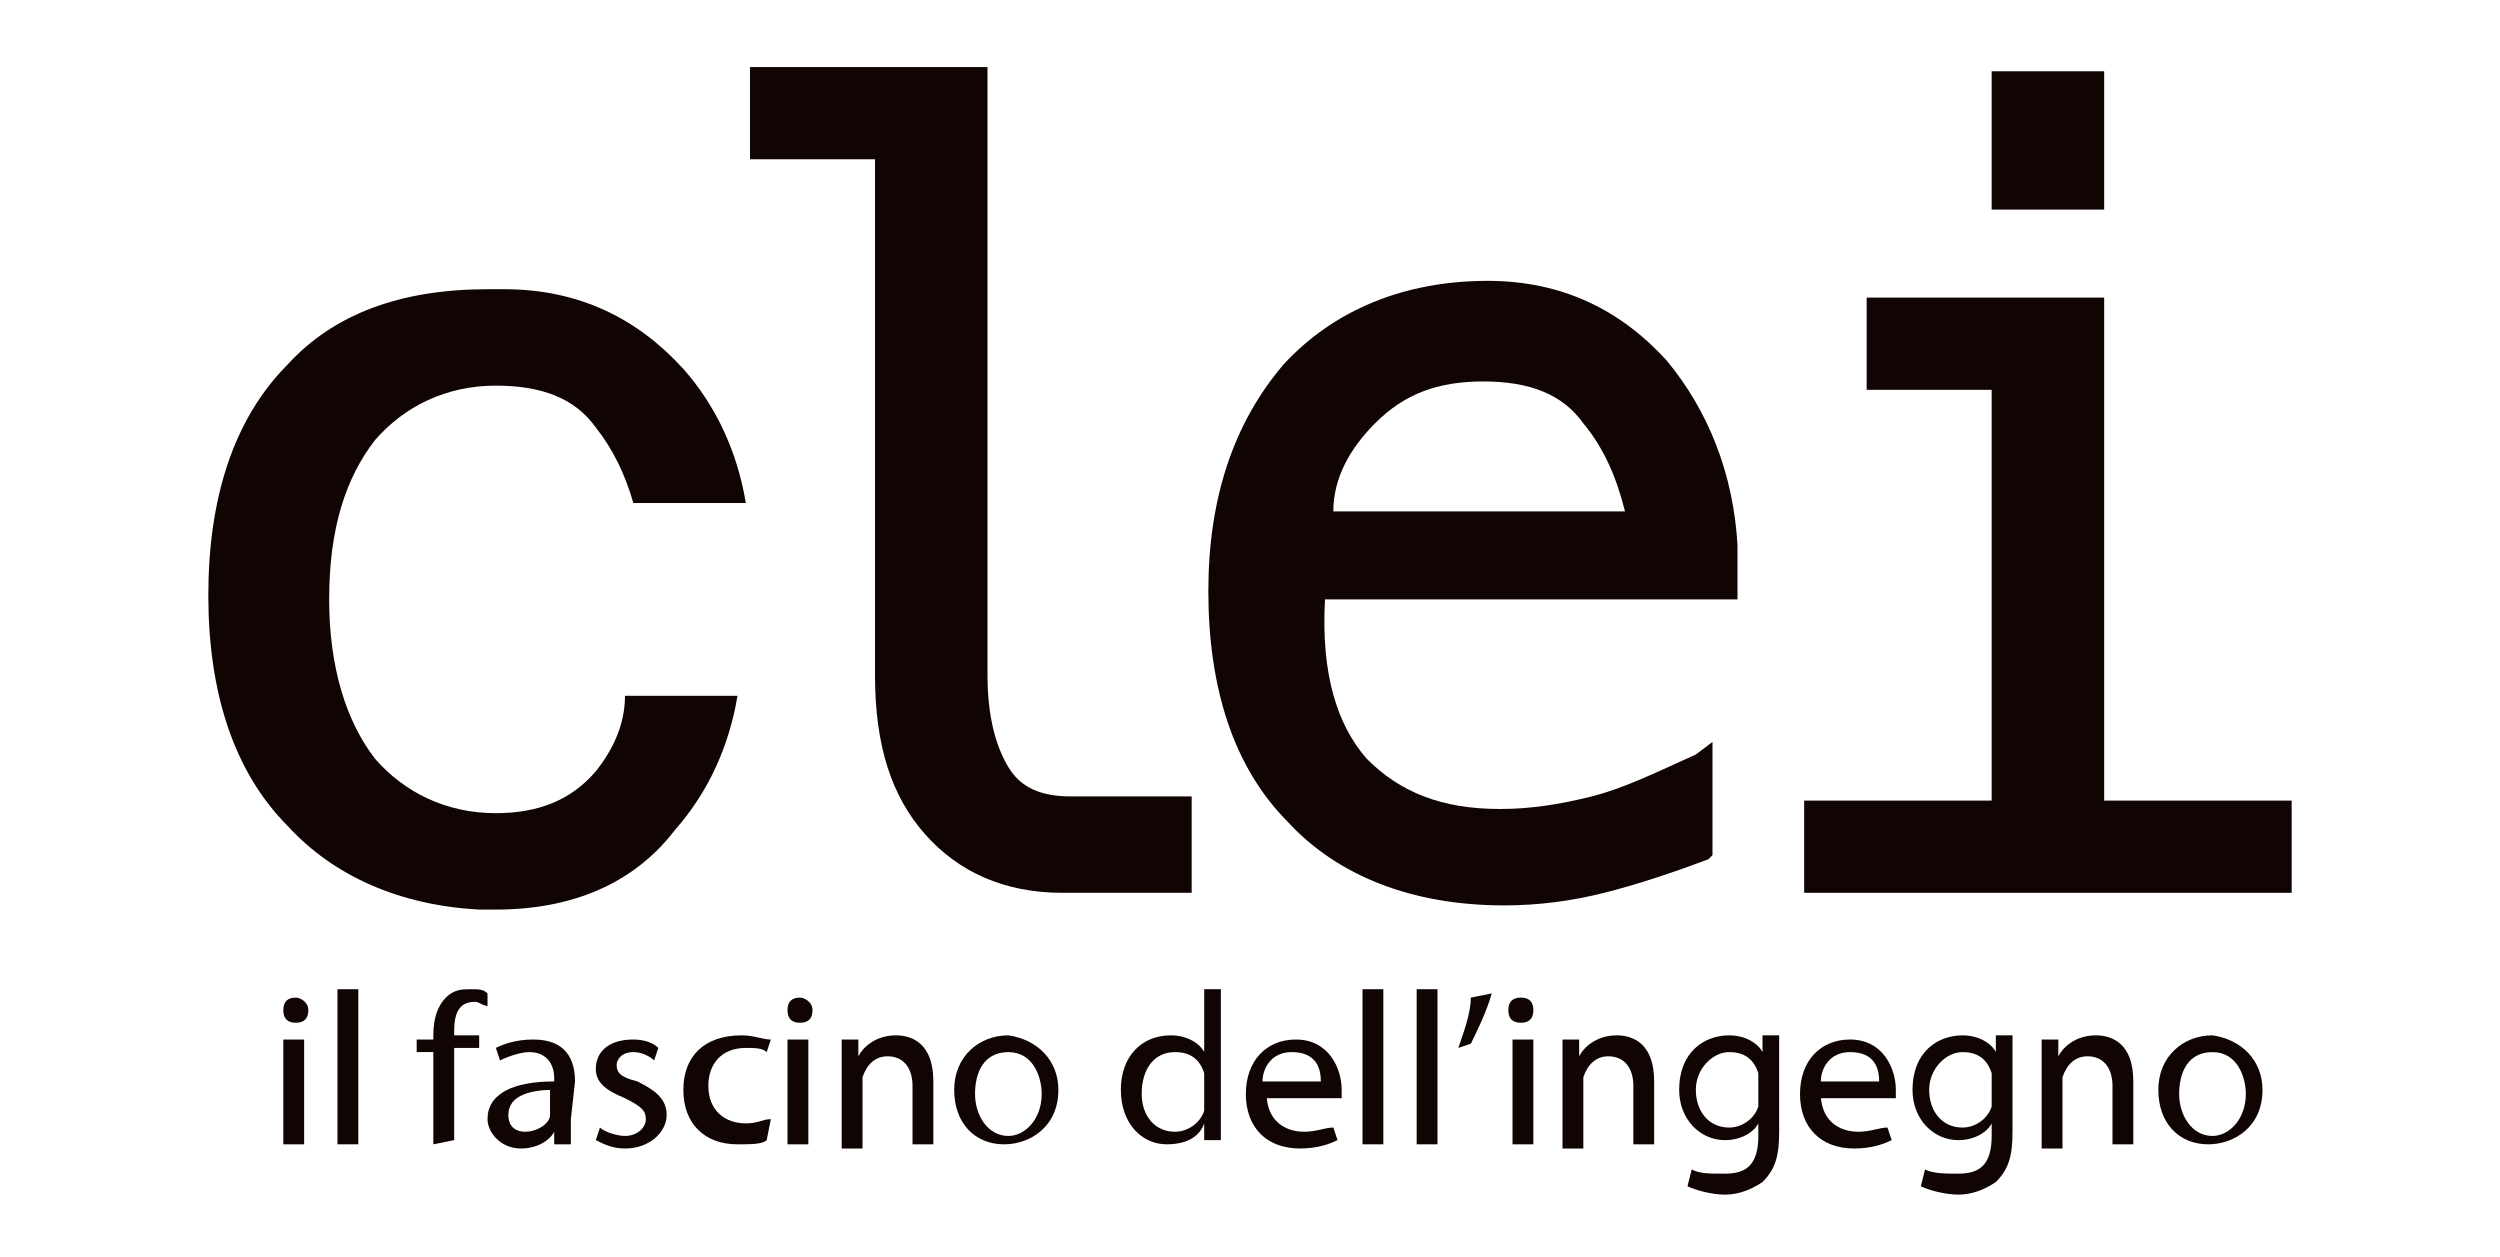
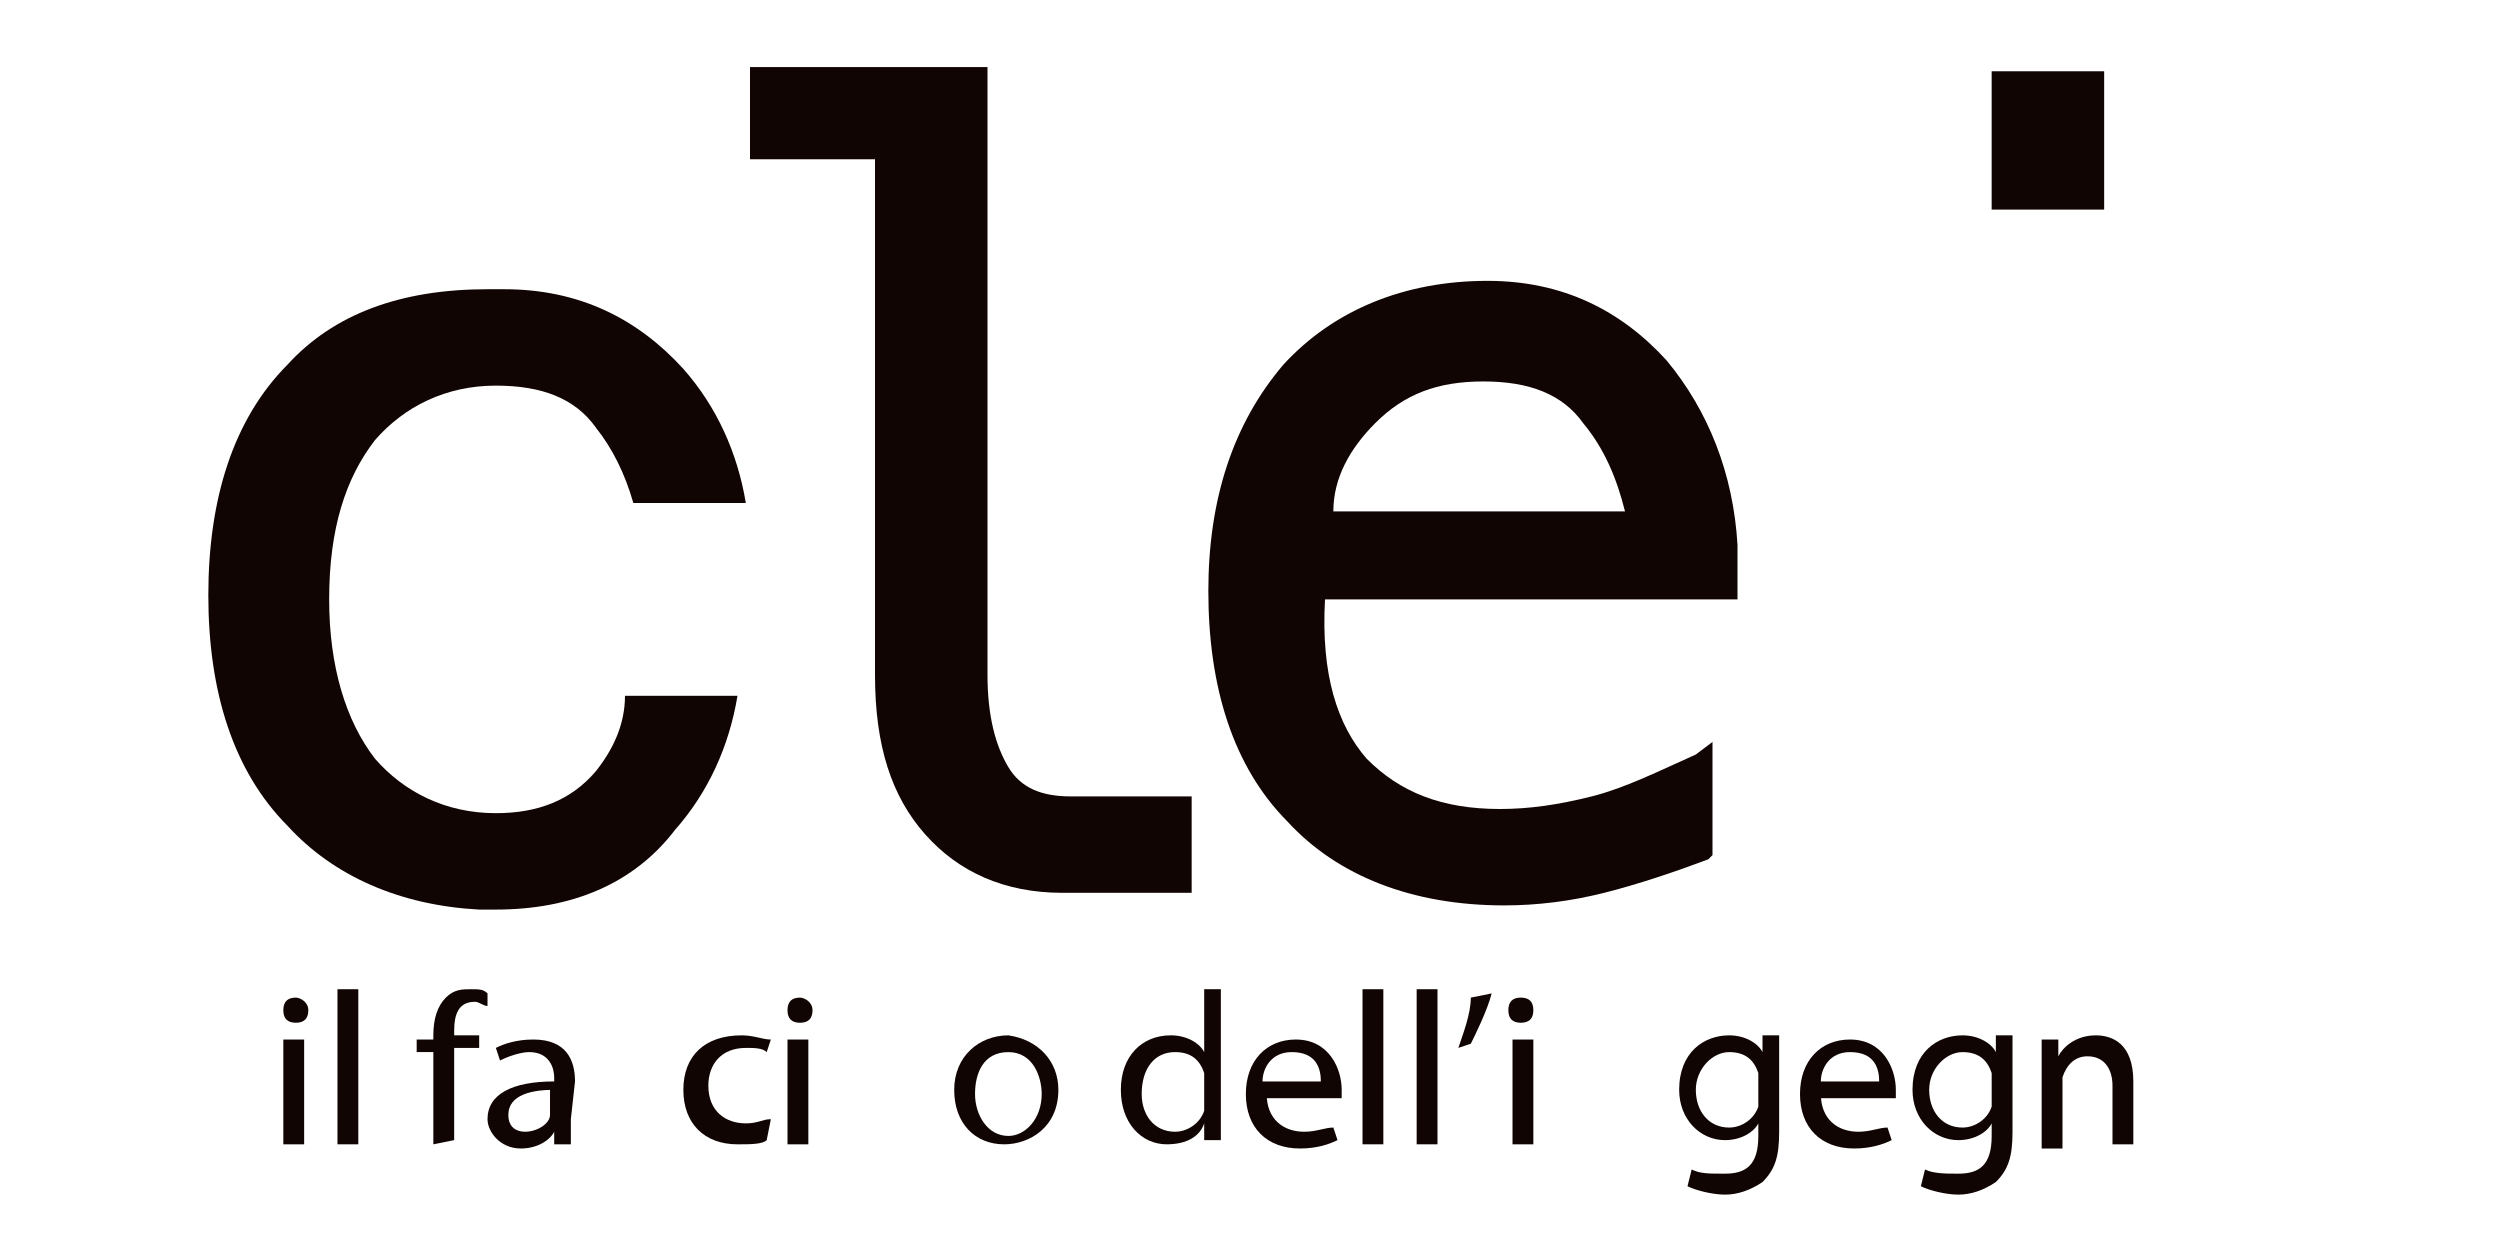
<svg xmlns="http://www.w3.org/2000/svg" width="167" height="84" viewBox="0 0 167 84" fill="none">
  <path d="M79.603 59.641H70.975C67.078 59.641 64.016 58.24 61.79 55.721C59.563 53.2 58.45 49.84 58.45 45.081V10.64H50.1V4.48H65.965V45.081C65.965 47.88 66.521 49.84 67.356 51.24C68.191 52.641 69.583 53.2 71.531 53.2H79.603V59.641Z" fill="#110503" />
  <path d="M140.558 4.761H133.043V14.001H140.558V4.761Z" fill="#110503" />
-   <path d="M153.083 59.64H120.518V53.48H133.043V26.04H124.693V19.88H140.558V53.48H153.083V59.64Z" fill="#110503" />
  <path d="M106.323 53.201C104.097 53.761 102.148 54.041 100.2 54.041C96.303 54.041 93.52 52.921 91.293 50.681C89.345 48.441 88.232 45.081 88.51 40.041H116.065V36.401C115.787 31.641 114.117 27.441 111.333 24.081C108.272 20.721 104.375 18.761 99.365 18.761C93.799 18.761 89.067 20.721 85.727 24.361C82.387 28.281 80.717 33.321 80.717 39.481C80.717 45.921 82.387 51.241 86.005 54.881C89.345 58.521 94.355 60.481 100.478 60.481C102.705 60.481 104.932 60.201 107.158 59.641C109.385 59.081 111.89 58.241 114.117 57.401L114.395 57.121V49.561L113.282 50.401C110.777 51.521 108.55 52.641 106.323 53.201ZM91.85 28.281C93.799 26.321 96.025 25.481 99.087 25.481C102.148 25.481 104.375 26.321 105.767 28.281C107.158 29.961 107.993 31.921 108.55 34.161H89.067C89.067 31.921 90.18 29.961 91.85 28.281Z" fill="#110503" />
  <path d="M39.801 51.52C38.131 53.48 35.904 54.32 33.121 54.32C29.781 54.32 26.998 52.92 25.049 50.68C23.101 48.16 21.988 44.52 21.988 40.04C21.988 35.28 23.101 31.92 25.049 29.4C26.998 27.16 29.781 25.76 33.121 25.76C36.183 25.76 38.409 26.6 39.801 28.56C40.914 29.96 41.749 31.64 42.306 33.6H49.821C49.264 30.24 47.873 27.16 45.646 24.64C42.584 21.28 38.688 19.32 33.678 19.32C33.399 19.32 32.843 19.32 32.564 19.32C26.719 19.32 22.266 21 19.204 24.36C15.586 28 13.916 33.32 13.916 39.76C13.916 46.2 15.586 51.52 19.204 55.16C22.266 58.52 26.719 60.48 32.008 60.76C32.286 60.76 32.564 60.76 32.843 60.76H33.121C38.131 60.76 42.306 59.08 45.089 55.44C47.316 52.92 48.708 49.84 49.264 46.48H41.749C41.749 48.44 40.914 50.12 39.801 51.52Z" fill="#110503" />
  <path d="M18.926 69.44H20.317V76.44H18.926V69.44ZM20.596 67.48C20.596 68.04 20.317 68.32 19.761 68.32C19.204 68.32 18.926 68.04 18.926 67.48C18.926 66.92 19.204 66.64 19.761 66.64C20.039 66.64 20.596 66.92 20.596 67.48Z" fill="#110503" />
  <path d="M23.935 66.08H22.543V76.44H23.935V66.08Z" fill="#110503" />
  <path d="M28.947 76.44V70.28H27.834V69.44H28.947V69.16C28.947 68.04 29.226 67.2 29.782 66.64C30.339 66.08 30.896 66.08 31.452 66.08C32.009 66.08 32.287 66.08 32.566 66.36V67.2C32.287 67.2 32.009 66.92 31.731 66.92C30.617 66.92 30.339 67.76 30.339 68.88V69.16H32.009V70H30.339V76.16L28.947 76.44Z" fill="#110503" />
  <path d="M37.02 72.8C35.628 72.8 33.958 73.08 33.958 74.48C33.958 75.32 34.515 75.6 35.071 75.6C35.906 75.6 36.741 75.04 36.741 74.48C36.741 74.2 36.741 74.2 36.741 74.2V72.8H37.02ZM38.133 74.76C38.133 75.32 38.133 75.88 38.133 76.44H37.02V75.6C36.741 76.16 35.906 76.72 34.793 76.72C33.401 76.72 32.566 75.6 32.566 74.76C32.566 73.08 34.236 72.24 37.02 72.24V71.96C37.02 71.4 36.741 70.28 35.35 70.28C34.793 70.28 33.958 70.56 33.401 70.84L33.123 70C33.68 69.72 34.515 69.44 35.628 69.44C37.855 69.44 38.411 70.84 38.411 72.24L38.133 74.76Z" fill="#110503" />
-   <path d="M40.079 75.32C40.357 75.6 41.192 75.88 41.749 75.88C42.584 75.88 43.141 75.32 43.141 74.76C43.141 74.2 42.862 73.92 41.749 73.36C40.357 72.8 39.801 72.24 39.801 71.4C39.801 70.28 40.636 69.44 42.306 69.44C43.141 69.44 43.697 69.72 43.976 70L43.697 70.84C43.419 70.56 42.862 70.28 42.306 70.28C41.471 70.28 41.192 70.84 41.192 71.12C41.192 71.68 41.471 71.96 42.584 72.24C43.697 72.8 44.532 73.36 44.532 74.48C44.532 75.6 43.419 76.72 41.749 76.72C40.914 76.72 40.357 76.44 39.801 76.16L40.079 75.32Z" fill="#110503" />
  <path d="M51.215 76.161C50.937 76.441 50.102 76.441 49.267 76.441C47.04 76.441 45.648 75.041 45.648 72.801C45.648 70.561 47.04 69.161 49.545 69.161C50.38 69.161 50.937 69.441 51.493 69.441L51.215 70.281C50.937 70.001 50.38 70.001 49.823 70.001C48.153 70.001 47.318 71.121 47.318 72.521C47.318 74.201 48.432 75.041 49.823 75.041C50.658 75.041 50.937 74.761 51.493 74.761L51.215 76.161Z" fill="#110503" />
  <path d="M52.605 69.44H53.997V76.44H52.605V69.44ZM54.276 67.48C54.276 68.04 53.997 68.32 53.441 68.32C52.884 68.32 52.605 68.04 52.605 67.48C52.605 66.92 52.884 66.64 53.441 66.64C53.719 66.64 54.276 66.92 54.276 67.48Z" fill="#110503" />
-   <path d="M56.225 71.401C56.225 70.561 56.225 70.001 56.225 69.441H57.338V70.561C57.616 70.001 58.451 69.161 59.843 69.161C60.956 69.161 62.348 69.721 62.348 72.241V76.441H60.956V72.521C60.956 71.401 60.4 70.561 59.286 70.561C58.451 70.561 57.895 71.121 57.616 71.961C57.616 72.241 57.616 72.241 57.616 72.521V76.721H56.225V71.401Z" fill="#110503" />
  <path d="M65.132 73.081C65.132 74.481 65.967 75.881 67.359 75.881C68.472 75.881 69.585 74.761 69.585 73.081C69.585 71.961 69.029 70.281 67.359 70.281C65.689 70.281 65.132 71.681 65.132 73.081ZM70.699 72.801C70.699 75.321 68.75 76.441 67.08 76.441C65.132 76.441 63.74 75.041 63.74 72.801C63.74 70.561 65.41 69.161 67.359 69.161C69.307 69.441 70.699 70.841 70.699 72.801Z" fill="#110503" />
  <path d="M80.44 72.24C80.44 71.96 80.44 71.96 80.44 71.68C80.161 70.84 79.605 70.28 78.491 70.28C77.1 70.28 76.265 71.4 76.265 73.08C76.265 74.48 77.1 75.6 78.491 75.6C79.326 75.6 80.161 75.04 80.44 74.2C80.44 73.92 80.44 73.92 80.44 73.64V72.24ZM81.553 66.08V74.48C81.553 75.04 81.553 75.88 81.553 76.16H80.44V75.04C80.161 75.88 79.326 76.44 77.935 76.44C76.265 76.44 74.873 75.04 74.873 72.8C74.873 70.56 76.265 69.16 78.213 69.16C79.326 69.16 80.161 69.72 80.44 70.28V66.08H81.553Z" fill="#110503" />
  <path d="M88.233 72.24C88.233 71.4 87.954 70.28 86.284 70.28C84.893 70.28 84.336 71.4 84.336 72.24H88.233ZM84.614 73.08C84.614 74.76 85.728 75.6 87.119 75.6C87.954 75.6 88.511 75.32 89.068 75.32L89.346 76.16C88.789 76.44 87.954 76.72 86.841 76.72C84.614 76.72 83.223 75.32 83.223 73.08C83.223 70.84 84.614 69.44 86.563 69.44C88.789 69.44 89.624 71.4 89.624 72.8C89.624 73.08 89.624 73.36 89.624 73.36H84.614V73.08Z" fill="#110503" />
  <path d="M92.407 66.08H91.016V76.44H92.407V66.08Z" fill="#110503" />
  <path d="M96.025 66.08H94.633V76.44H96.025V66.08Z" fill="#110503" />
  <path d="M99.643 66.36C99.364 67.48 98.529 69.16 98.251 69.72L97.416 70C97.694 69.16 98.251 67.76 98.251 66.64L99.643 66.36Z" fill="#110503" />
  <path d="M101.036 69.44H102.428V76.44H101.036V69.44ZM102.428 67.48C102.428 68.04 102.149 68.32 101.593 68.32C101.036 68.32 100.758 68.04 100.758 67.48C100.758 66.92 101.036 66.64 101.593 66.64C102.149 66.64 102.428 66.92 102.428 67.48Z" fill="#110503" />
-   <path d="M104.375 71.401C104.375 70.561 104.375 70.001 104.375 69.441H105.488V70.561C105.767 70.001 106.602 69.161 107.993 69.161C109.107 69.161 110.498 69.721 110.498 72.241V76.441H109.107V72.521C109.107 71.401 108.55 70.561 107.437 70.561C106.602 70.561 106.045 71.121 105.767 71.961C105.767 72.241 105.767 72.241 105.767 72.521V76.721H104.375V71.401Z" fill="#110503" />
  <path d="M117.456 72.241C117.456 71.961 117.456 71.961 117.456 71.681C117.178 70.841 116.621 70.281 115.508 70.281C114.395 70.281 113.281 71.401 113.281 72.801C113.281 74.201 114.116 75.321 115.508 75.321C116.343 75.321 117.178 74.761 117.456 73.921C117.456 73.641 117.456 73.361 117.456 73.361V72.241ZM118.848 75.601C118.848 77.281 118.57 78.121 117.735 78.961C116.9 79.521 116.065 79.801 115.23 79.801C114.395 79.801 113.281 79.521 112.725 79.241L113.003 78.121C113.56 78.401 114.116 78.401 115.23 78.401C116.621 78.401 117.456 77.841 117.456 75.881V75.041C117.178 75.601 116.343 76.161 115.23 76.161C113.56 76.161 112.168 74.761 112.168 72.801C112.168 70.281 113.838 69.161 115.508 69.161C116.621 69.161 117.456 69.721 117.735 70.281V69.161H118.848C118.848 69.721 118.848 70.281 118.848 71.121V75.601Z" fill="#110503" />
  <path d="M125.529 72.24C125.529 71.4 125.25 70.28 123.58 70.28C122.189 70.28 121.632 71.4 121.632 72.24H125.529ZM121.632 73.08C121.632 74.76 122.745 75.6 124.137 75.6C124.972 75.6 125.529 75.32 126.085 75.32L126.364 76.16C125.807 76.44 124.972 76.72 123.859 76.72C121.632 76.72 120.24 75.32 120.24 73.08C120.24 70.84 121.632 69.44 123.58 69.44C125.807 69.44 126.642 71.4 126.642 72.8C126.642 73.08 126.642 73.36 126.642 73.36H121.632V73.08Z" fill="#110503" />
-   <path d="M133.044 72.241C133.044 71.961 133.044 71.961 133.044 71.681C132.766 70.841 132.209 70.281 131.096 70.281C129.983 70.281 128.869 71.401 128.869 72.801C128.869 74.201 129.704 75.321 131.096 75.321C131.931 75.321 132.766 74.761 133.044 73.921C133.044 73.641 133.044 73.361 133.044 73.361V72.241ZM134.436 75.601C134.436 77.281 134.158 78.121 133.323 78.961C132.488 79.521 131.653 79.801 130.818 79.801C129.983 79.801 128.869 79.521 128.313 79.241L128.591 78.121C129.148 78.401 129.983 78.401 130.818 78.401C132.209 78.401 133.044 77.841 133.044 75.881V75.041C132.766 75.601 131.931 76.161 130.818 76.161C129.148 76.161 127.756 74.761 127.756 72.801C127.756 70.281 129.426 69.161 131.096 69.161C132.209 69.161 133.044 69.721 133.323 70.281V69.161H134.436C134.436 69.721 134.436 70.281 134.436 71.121V75.601Z" fill="#110503" />
+   <path d="M133.044 72.241C133.044 71.961 133.044 71.961 133.044 71.681C132.766 70.841 132.209 70.281 131.096 70.281C129.983 70.281 128.869 71.401 128.869 72.801C128.869 74.201 129.704 75.321 131.096 75.321C131.931 75.321 132.766 74.761 133.044 73.921C133.044 73.641 133.044 73.361 133.044 73.361V72.241ZM134.436 75.601C134.436 77.281 134.158 78.121 133.323 78.961C132.488 79.521 131.653 79.801 130.818 79.801C129.983 79.801 128.869 79.521 128.313 79.241L128.591 78.121C129.148 78.401 129.983 78.401 130.818 78.401C132.209 78.401 133.044 77.841 133.044 75.881V75.041C132.766 75.601 131.931 76.161 130.818 76.161C129.148 76.161 127.756 74.761 127.756 72.801C127.756 70.281 129.426 69.161 131.096 69.161C132.209 69.161 133.044 69.721 133.323 70.281V69.161H134.436C134.436 69.721 134.436 70.281 134.436 71.121V75.601" fill="#110503" />
  <path d="M136.383 71.401C136.383 70.561 136.383 70.001 136.383 69.441H137.496V70.561C137.774 70.001 138.609 69.161 140.001 69.161C141.114 69.161 142.506 69.721 142.506 72.241V76.441H141.114V72.521C141.114 71.401 140.558 70.561 139.444 70.561C138.609 70.561 138.053 71.121 137.774 71.961C137.774 72.241 137.774 72.241 137.774 72.521V76.721H136.383V71.401Z" fill="#110503" />
-   <path d="M145.567 73.081C145.567 74.481 146.402 75.881 147.794 75.881C148.907 75.881 150.021 74.761 150.021 73.081C150.021 71.961 149.464 70.281 147.794 70.281C146.124 70.281 145.567 71.681 145.567 73.081ZM151.134 72.801C151.134 75.321 149.186 76.441 147.516 76.441C145.567 76.441 144.176 75.041 144.176 72.801C144.176 70.561 145.846 69.161 147.794 69.161C149.742 69.441 151.134 70.841 151.134 72.801Z" fill="#110503" />
</svg>